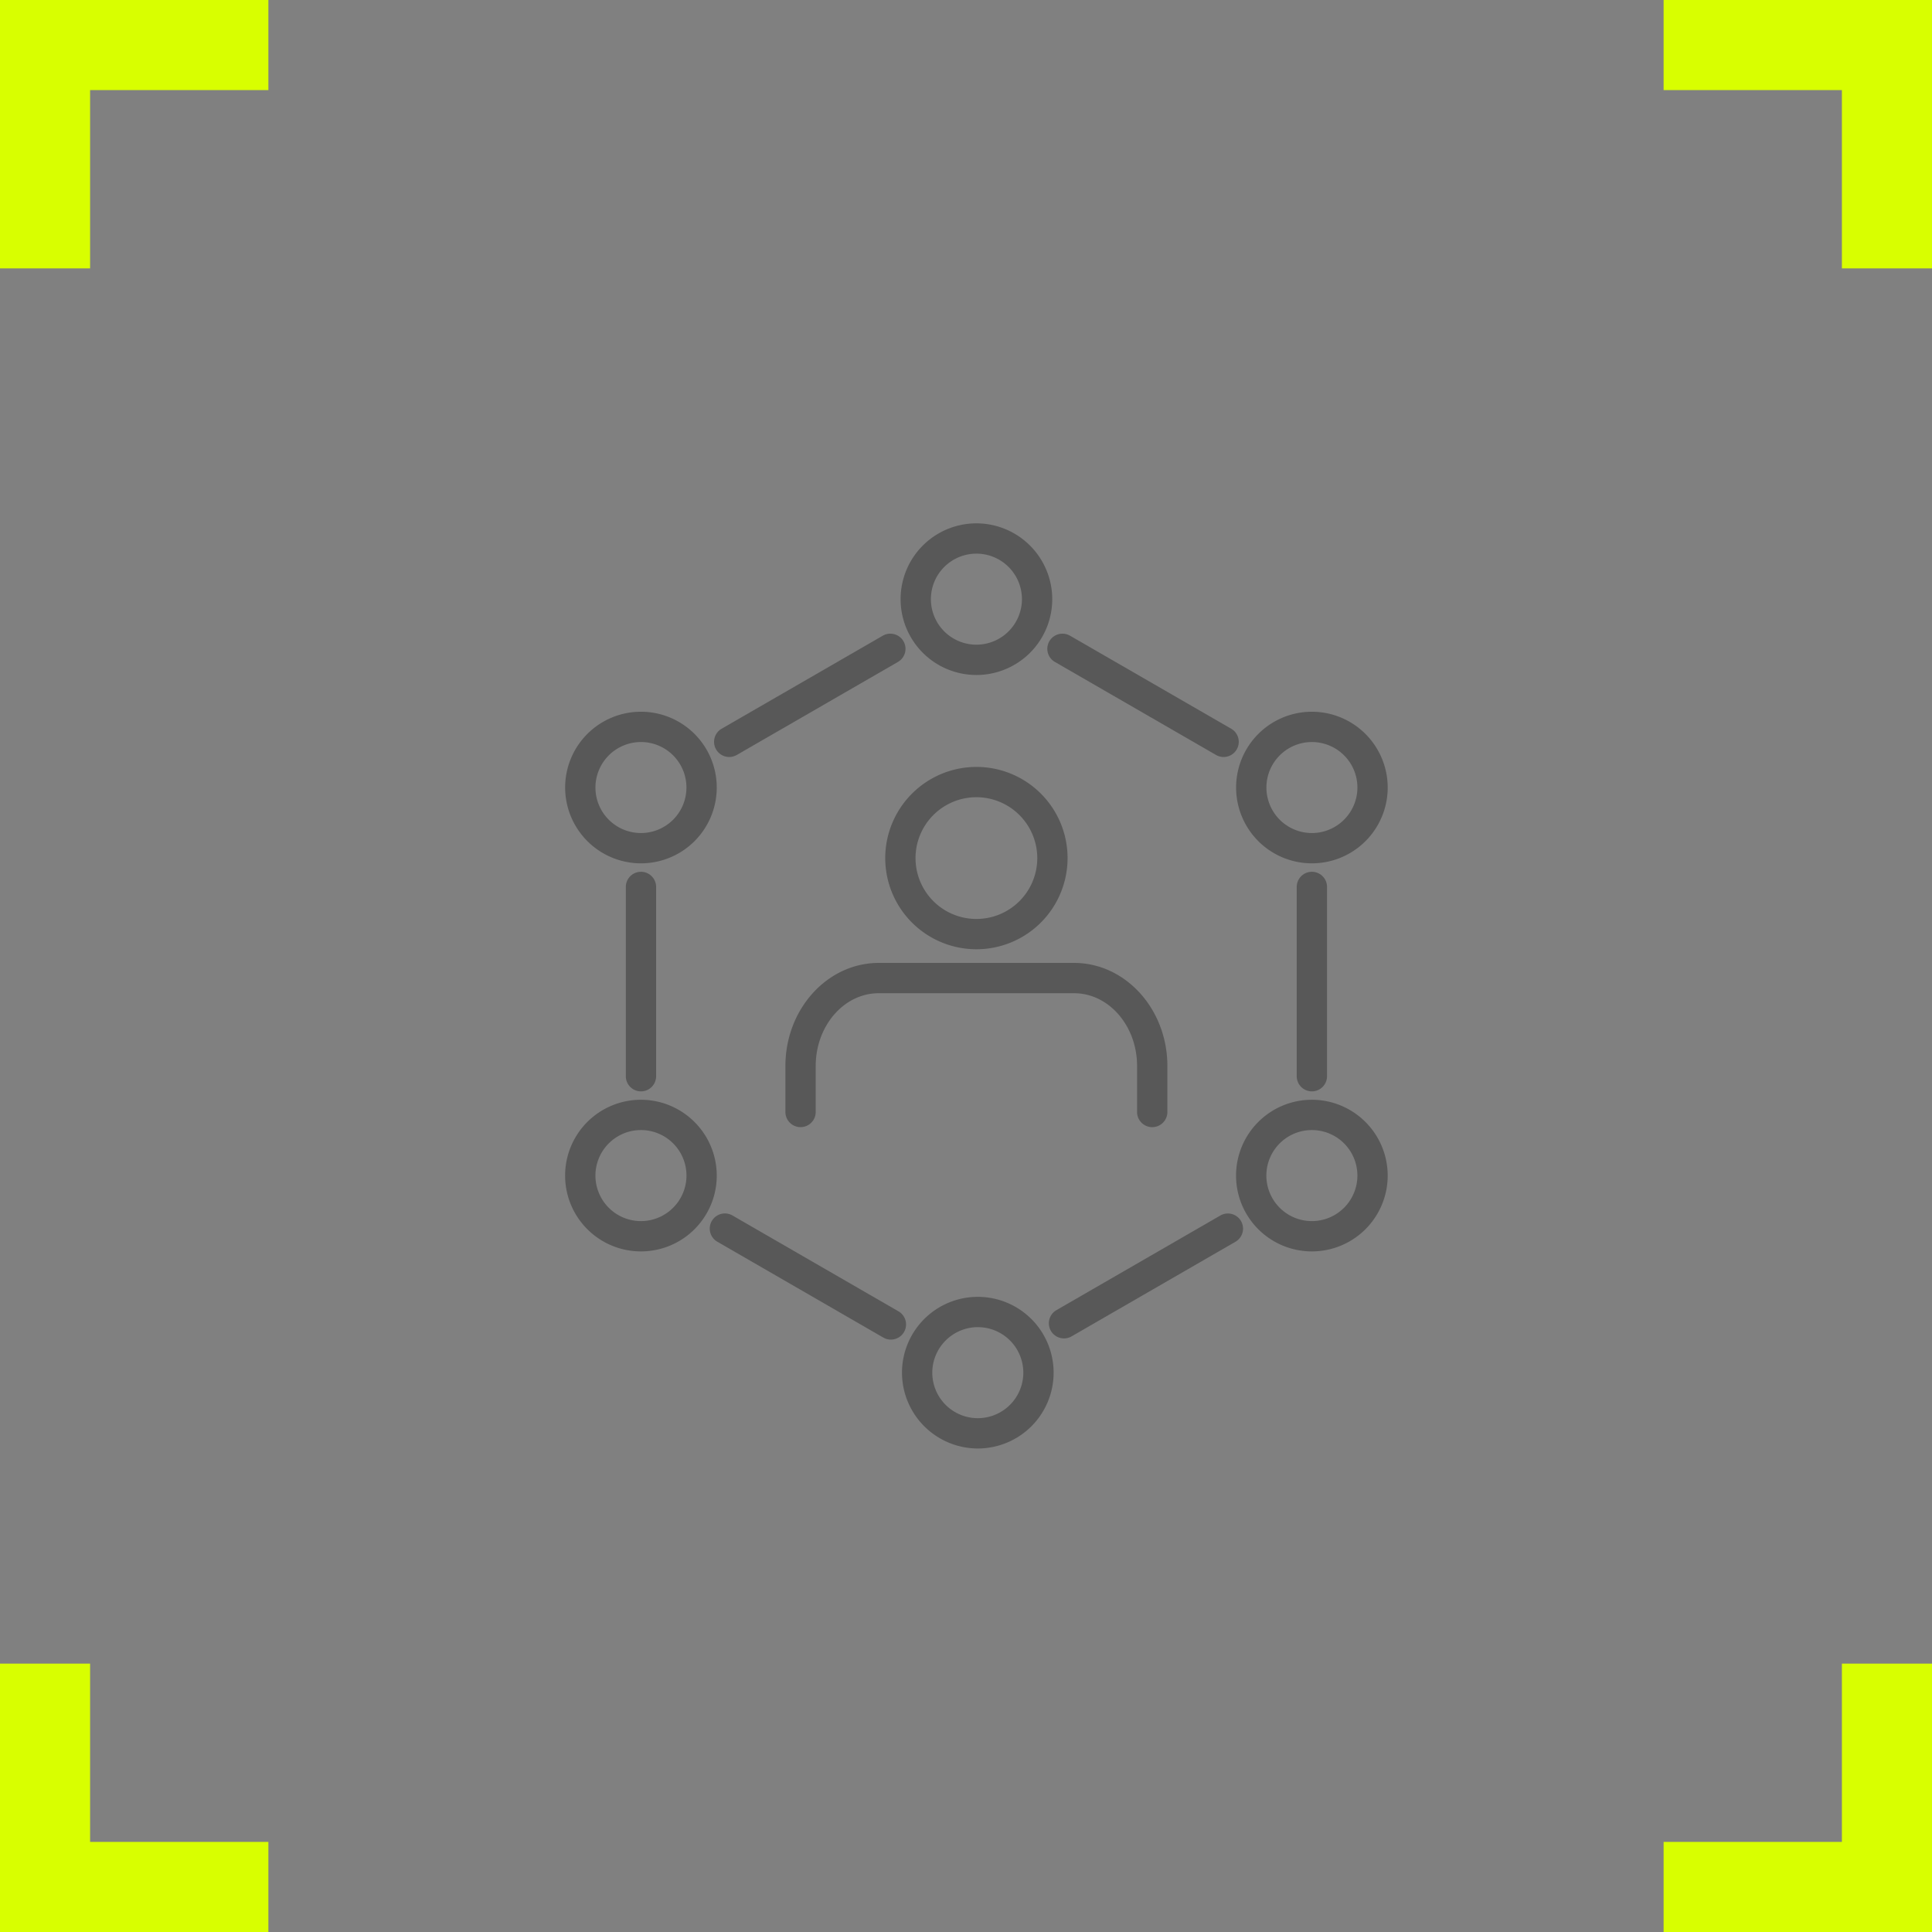
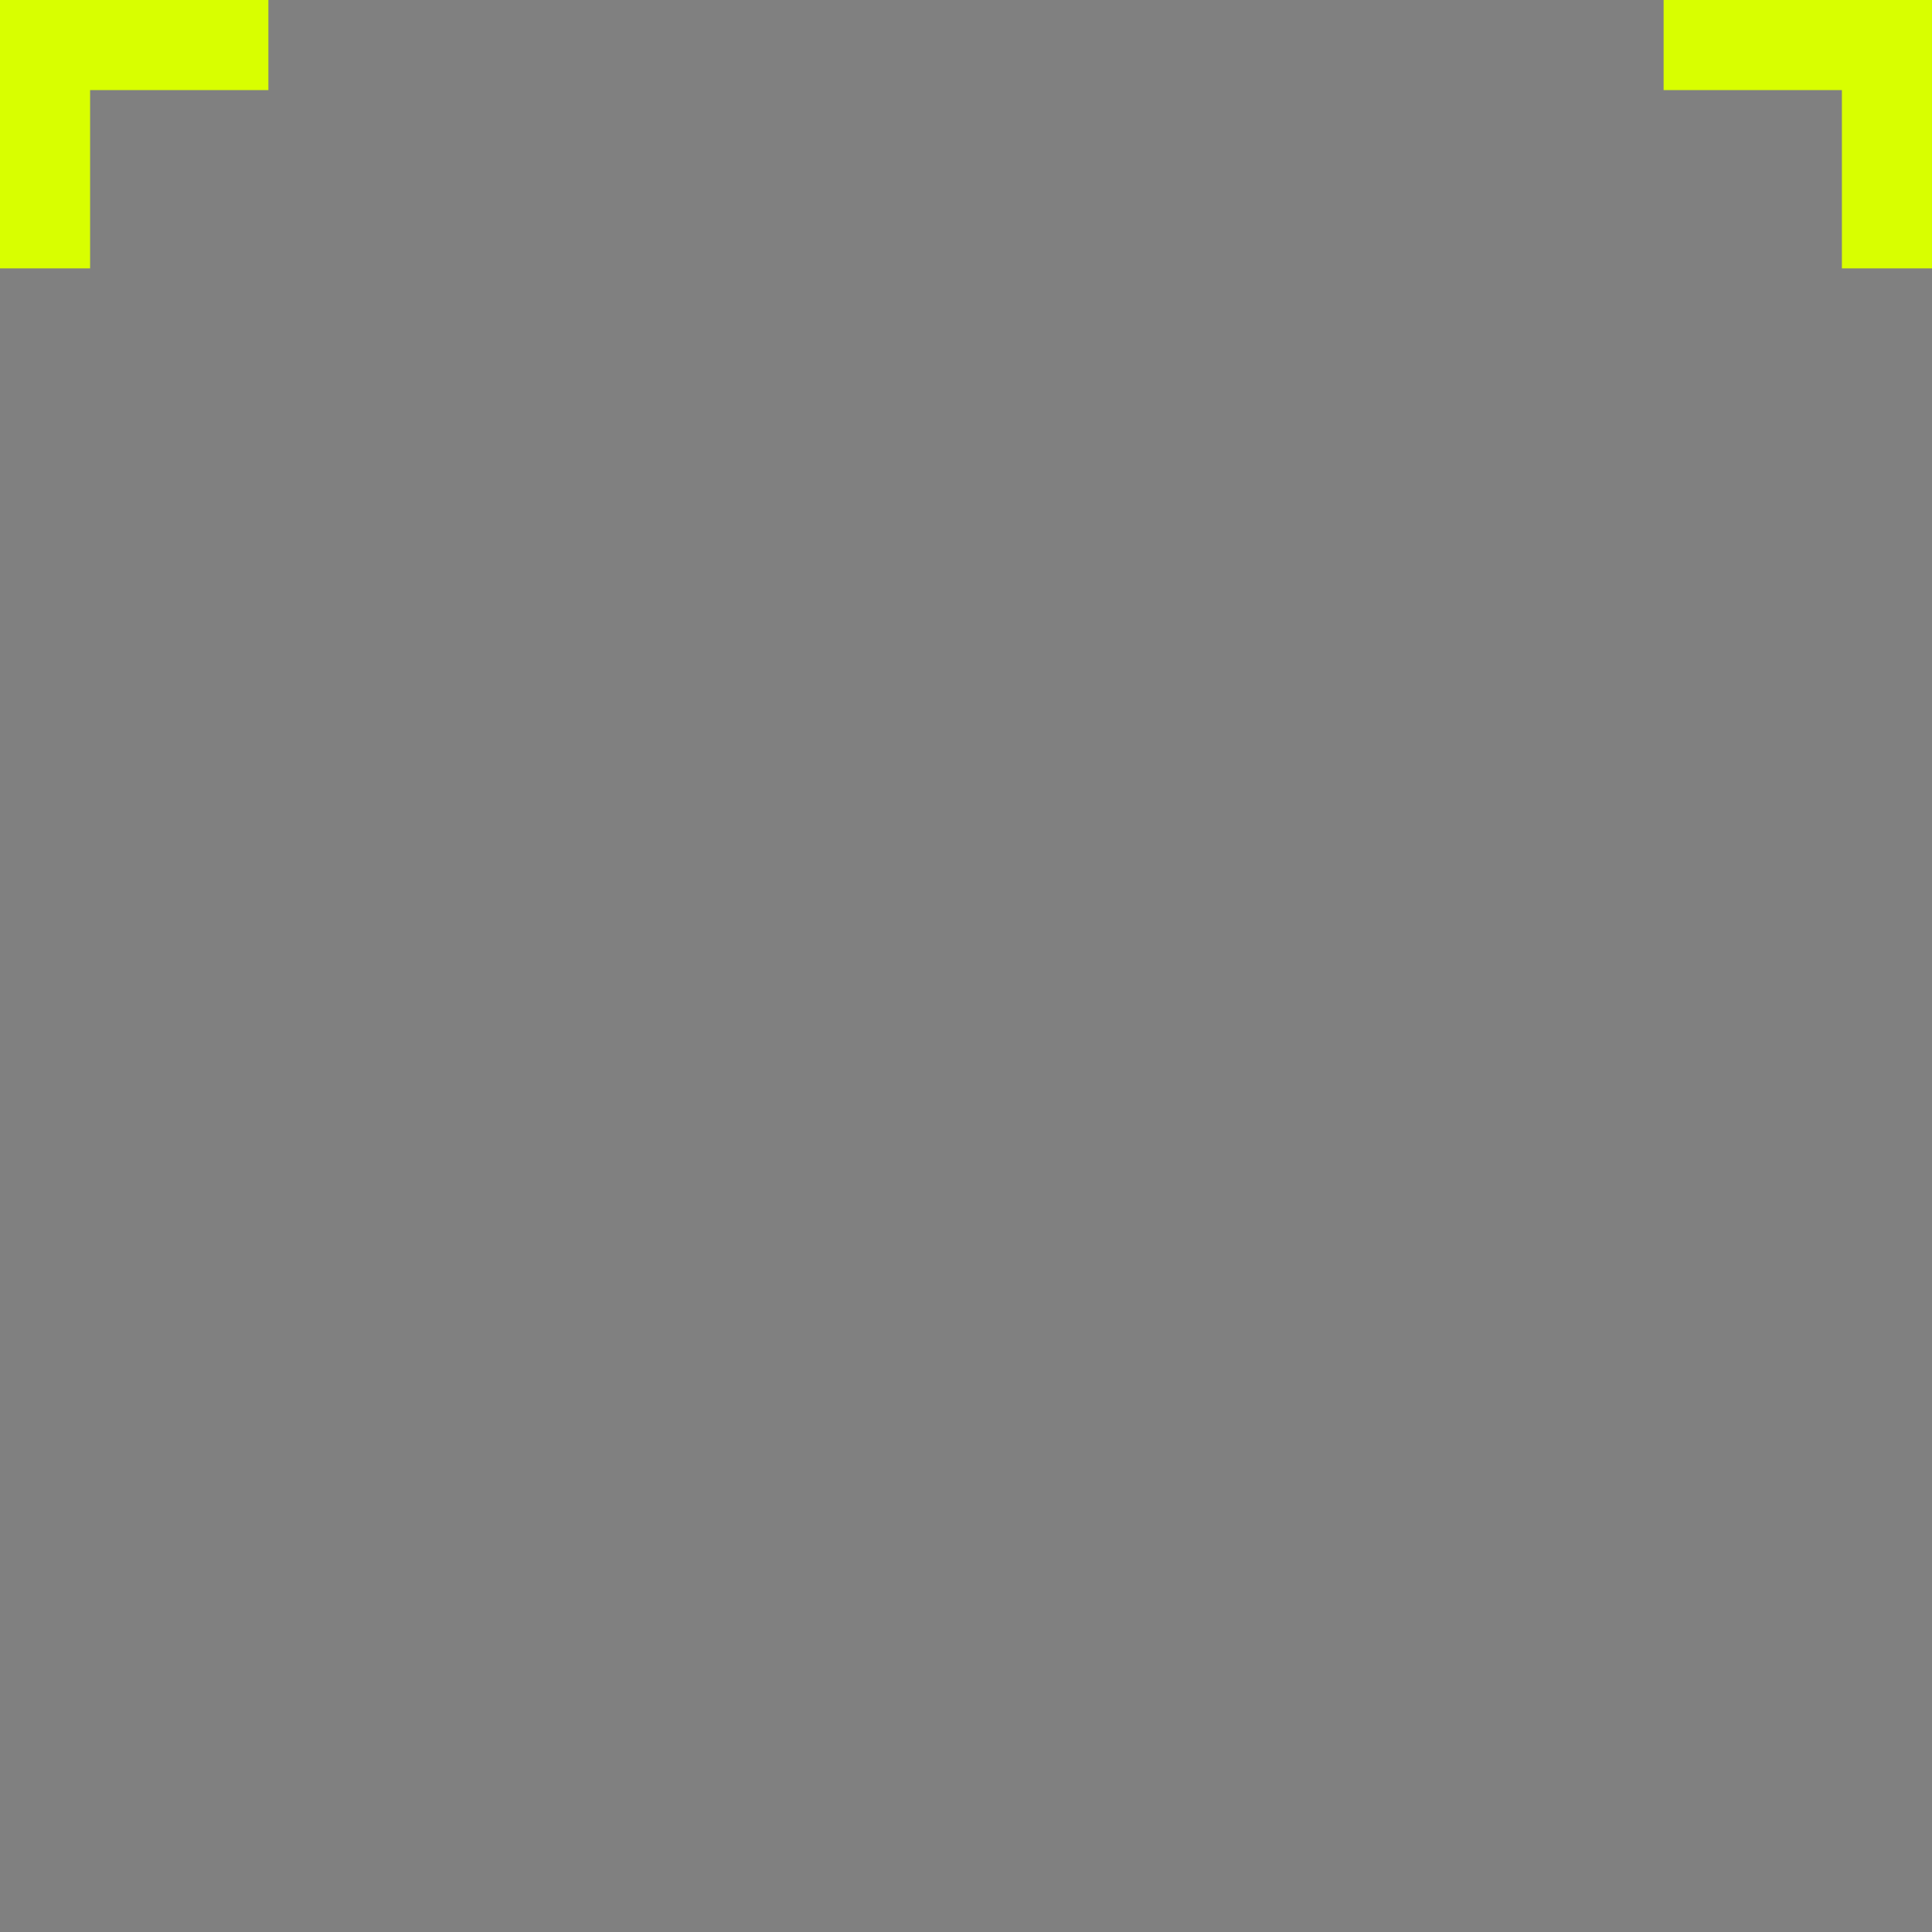
<svg xmlns="http://www.w3.org/2000/svg" width="263.771" height="263.771" viewBox="0 0 263.771 263.771">
  <rect x="0" y="0" width="263.771" height="263.771" fill="#808080" stroke="none" />
  <defs>
    <clipPath id="clip-path">
-       <rect id="Rechteck_88" data-name="Rechteck 88" width="112.303" height="126.308" fill="#585858" />
-     </clipPath>
+       </clipPath>
  </defs>
  <g id="Gruppe_201" data-name="Gruppe 201" transform="translate(-1418.088 -1710.379)">
    <g id="Gruppe_136" data-name="Gruppe 136" transform="translate(457.986 630.279)">
      <g id="Gruppe_113" data-name="Gruppe 113" transform="translate(966.252 1086.25)">
        <path id="Pfad_65" data-name="Pfad 65" d="M0-39.874V-70.366H30.492" transform="translate(0 70.366)" fill="none" stroke="#d8ff00" stroke-width="12.3" />
      </g>
      <g id="Gruppe_114" data-name="Gruppe 114" transform="translate(1187.23 1307.229)">
-         <path id="Pfad_65-2" data-name="Pfad 65" d="M30.492-70.366v30.492H0" transform="translate(0 70.366)" fill="none" stroke="#d8ff00" stroke-width="12.3" />
-       </g>
+         </g>
      <g id="Gruppe_115" data-name="Gruppe 115" transform="translate(1187.23 1086.25)">
        <path id="Pfad_65-3" data-name="Pfad 65" d="M30.492-39.874V-70.366H0" transform="translate(0 70.366)" fill="none" stroke="#d8ff00" stroke-width="12.3" />
      </g>
      <g id="Gruppe_116" data-name="Gruppe 116" transform="translate(966.252 1307.229)">
-         <path id="Pfad_65-4" data-name="Pfad 65" d="M0-70.366v30.492H30.492" transform="translate(0 70.366)" fill="none" stroke="#d8ff00" stroke-width="12.3" />
-       </g>
+         </g>
    </g>
    <g id="Gruppe_168" data-name="Gruppe 168" transform="translate(1495.245 1781.829)">
      <g id="Gruppe_167" data-name="Gruppe 167" clip-path="url(#clip-path)">
        <path id="Pfad_84" data-name="Pfad 84" d="M82,290.539a2.068,2.068,0,0,0,1.036-3.859L60.372,273.593a2.068,2.068,0,1,0-2.068,3.582l22.663,13.087a2.053,2.053,0,0,0,1.032.277" transform="translate(-37.527 -179.097)" fill="#585858" />
        <path id="Pfad_85" data-name="Pfad 85" d="M194.678,290.112l22.375-12.918a2.068,2.068,0,1,0-2.068-3.582L192.61,286.53a2.068,2.068,0,1,0,2.068,3.582" transform="translate(-125.535 -179.11)" fill="#585858" />
        <path id="Pfad_86" data-name="Pfad 86" d="M143.759,327.053A10.351,10.351,0,1,0,133.41,316.7a10.368,10.368,0,0,0,10.349,10.353m0-16.566a6.214,6.214,0,1,1-6.212,6.213,6.225,6.225,0,0,1,6.212-6.213" transform="translate(-87.421 -200.745)" fill="#585858" />
        <path id="Pfad_87" data-name="Pfad 87" d="M89.306,196.518a2.069,2.069,0,0,0,2.068-2.068V188.17c0-5.478,3.858-9.935,8.6-9.935h26.676c4.743,0,8.6,4.457,8.6,9.935v6.281a2.068,2.068,0,0,0,4.137,0V188.17c0-7.759-5.715-14.072-12.739-14.072H99.977c-7.024,0-12.739,6.313-12.739,14.072v6.281a2.069,2.069,0,0,0,2.068,2.068" transform="translate(-57.165 -114.083)" fill="#585858" />
        <path id="Pfad_88" data-name="Pfad 88" d="M126.775,108.917a12.447,12.447,0,1,0,12.448-12.448,12.462,12.462,0,0,0-12.448,12.448m20.758,0a8.311,8.311,0,1,1-8.31-8.311,8.32,8.32,0,0,1,8.31,8.311" transform="translate(-83.073 -63.214)" fill="#585858" />
        <path id="Pfad_89" data-name="Pfad 89" d="M24.035,140.072v25.842a2.068,2.068,0,1,0,4.137,0V140.072a2.068,2.068,0,0,0-4.137,0" transform="translate(-15.75 -90.431)" fill="#585858" />
        <path id="Pfad_90" data-name="Pfad 90" d="M293.883,165.914V140.072a2.068,2.068,0,0,0-4.137,0v25.842a2.068,2.068,0,1,0,4.137,0" transform="translate(-189.864 -90.431)" fill="#585858" />
        <path id="Pfad_91" data-name="Pfad 91" d="M216.068,56.675l-22-12.7A2.068,2.068,0,1,0,192,47.557l22,12.7a2.068,2.068,0,1,0,2.068-3.582" transform="translate(-125.135 -28.634)" fill="#585858" />
        <path id="Pfad_92" data-name="Pfad 92" d="M82.016,43.975l-22,12.7a2.068,2.068,0,1,0,2.068,3.582l22-12.7a2.068,2.068,0,0,0-2.068-3.582" transform="translate(-38.649 -28.634)" fill="#585858" />
        <path id="Pfad_93" data-name="Pfad 93" d="M143.2,0a10.352,10.352,0,1,0,10.355,10.349A10.362,10.362,0,0,0,143.2,0m0,16.567a6.215,6.215,0,1,1,6.218-6.218,6.225,6.225,0,0,1-6.218,6.218" transform="translate(-87.052 0.001)" fill="#585858" />
        <path id="Pfad_94" data-name="Pfad 94" d="M10.354,228.3A10.352,10.352,0,1,0,20.7,238.655,10.364,10.364,0,0,0,10.354,228.3m0,16.567a6.215,6.215,0,1,1,6.212-6.216,6.224,6.224,0,0,1-6.212,6.216" transform="translate(0 -149.603)" fill="#585858" />
-         <path id="Pfad_95" data-name="Pfad 95" d="M10.354,95.311A10.349,10.349,0,1,0,0,84.962a10.361,10.361,0,0,0,10.354,10.35m0-16.562a6.212,6.212,0,1,1-6.217,6.212,6.219,6.219,0,0,1,6.217-6.212" transform="translate(0 -48.892)" fill="#585858" />
        <path id="Pfad_96" data-name="Pfad 96" d="M276.067,74.613A10.349,10.349,0,1,0,286.42,84.962a10.362,10.362,0,0,0-10.352-10.349m0,16.562a6.212,6.212,0,1,1,6.216-6.213,6.221,6.221,0,0,1-6.216,6.213" transform="translate(-174.117 -48.892)" fill="#585858" />
        <path id="Pfad_97" data-name="Pfad 97" d="M276.067,228.3a10.352,10.352,0,1,0,10.352,10.351A10.363,10.363,0,0,0,276.067,228.3m0,16.567a6.215,6.215,0,1,1,6.216-6.216,6.223,6.223,0,0,1-6.216,6.216" transform="translate(-174.117 -149.603)" fill="#585858" />
      </g>
    </g>
  </g>
</svg>